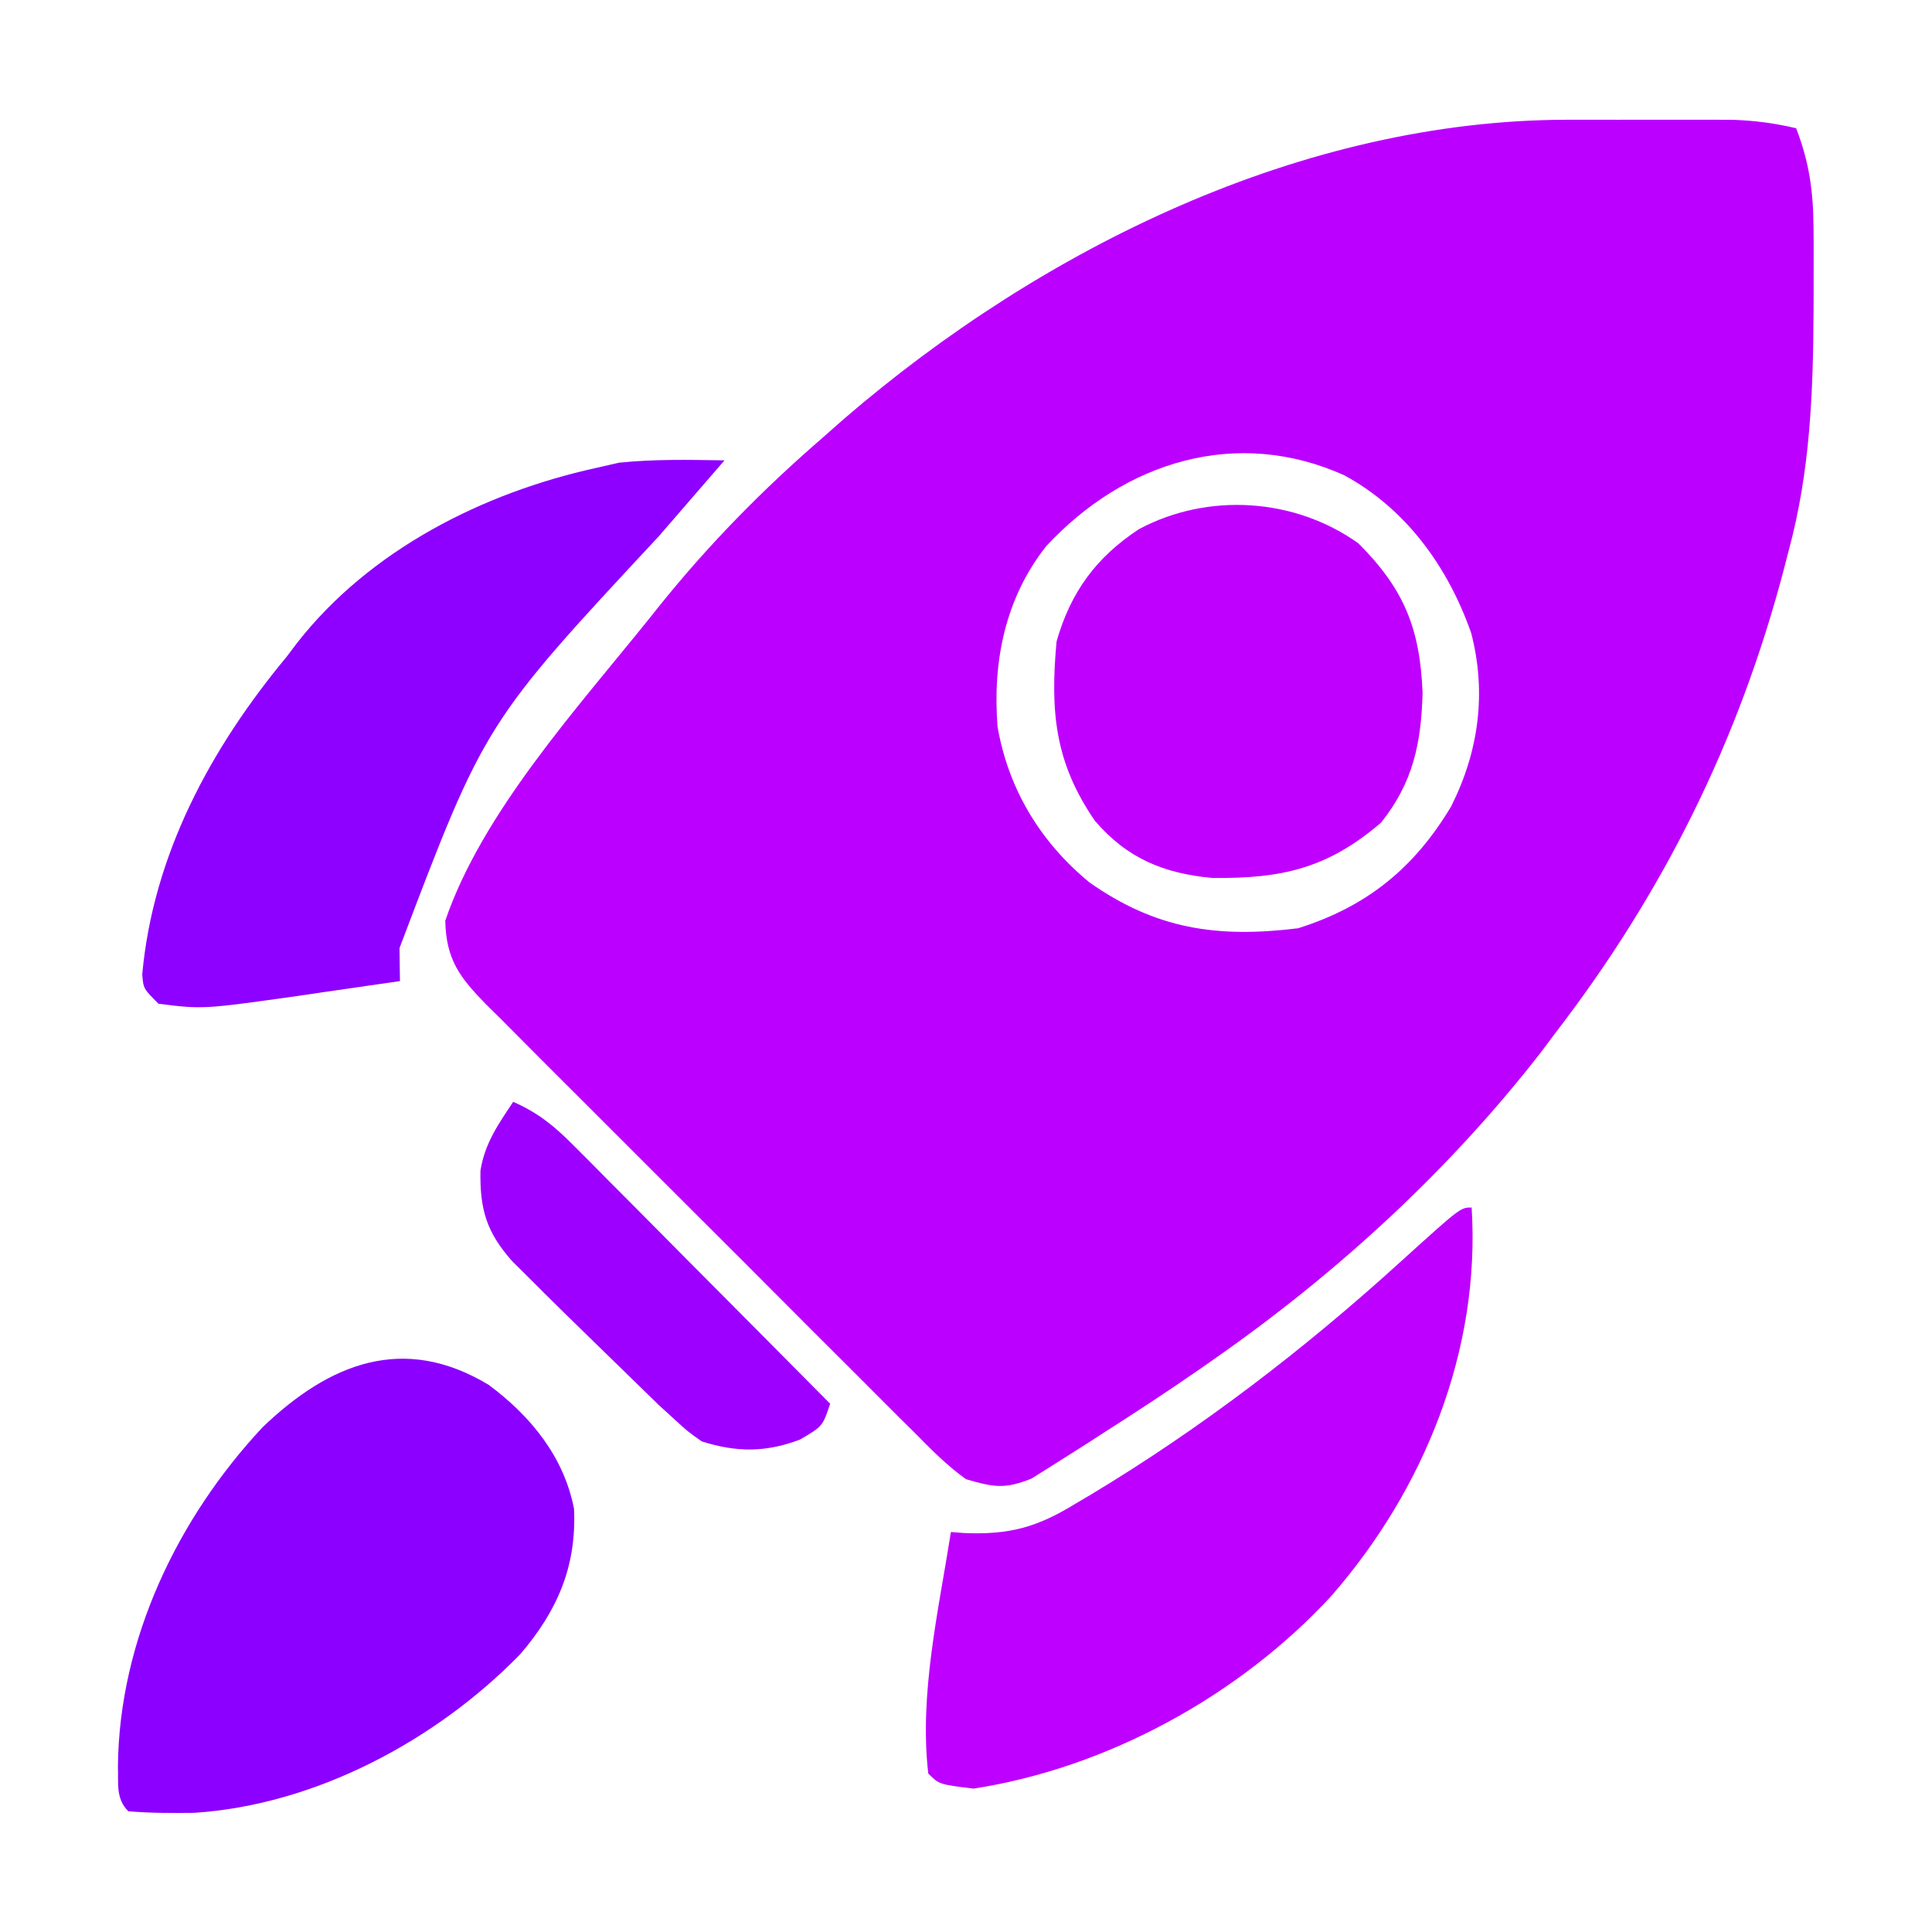
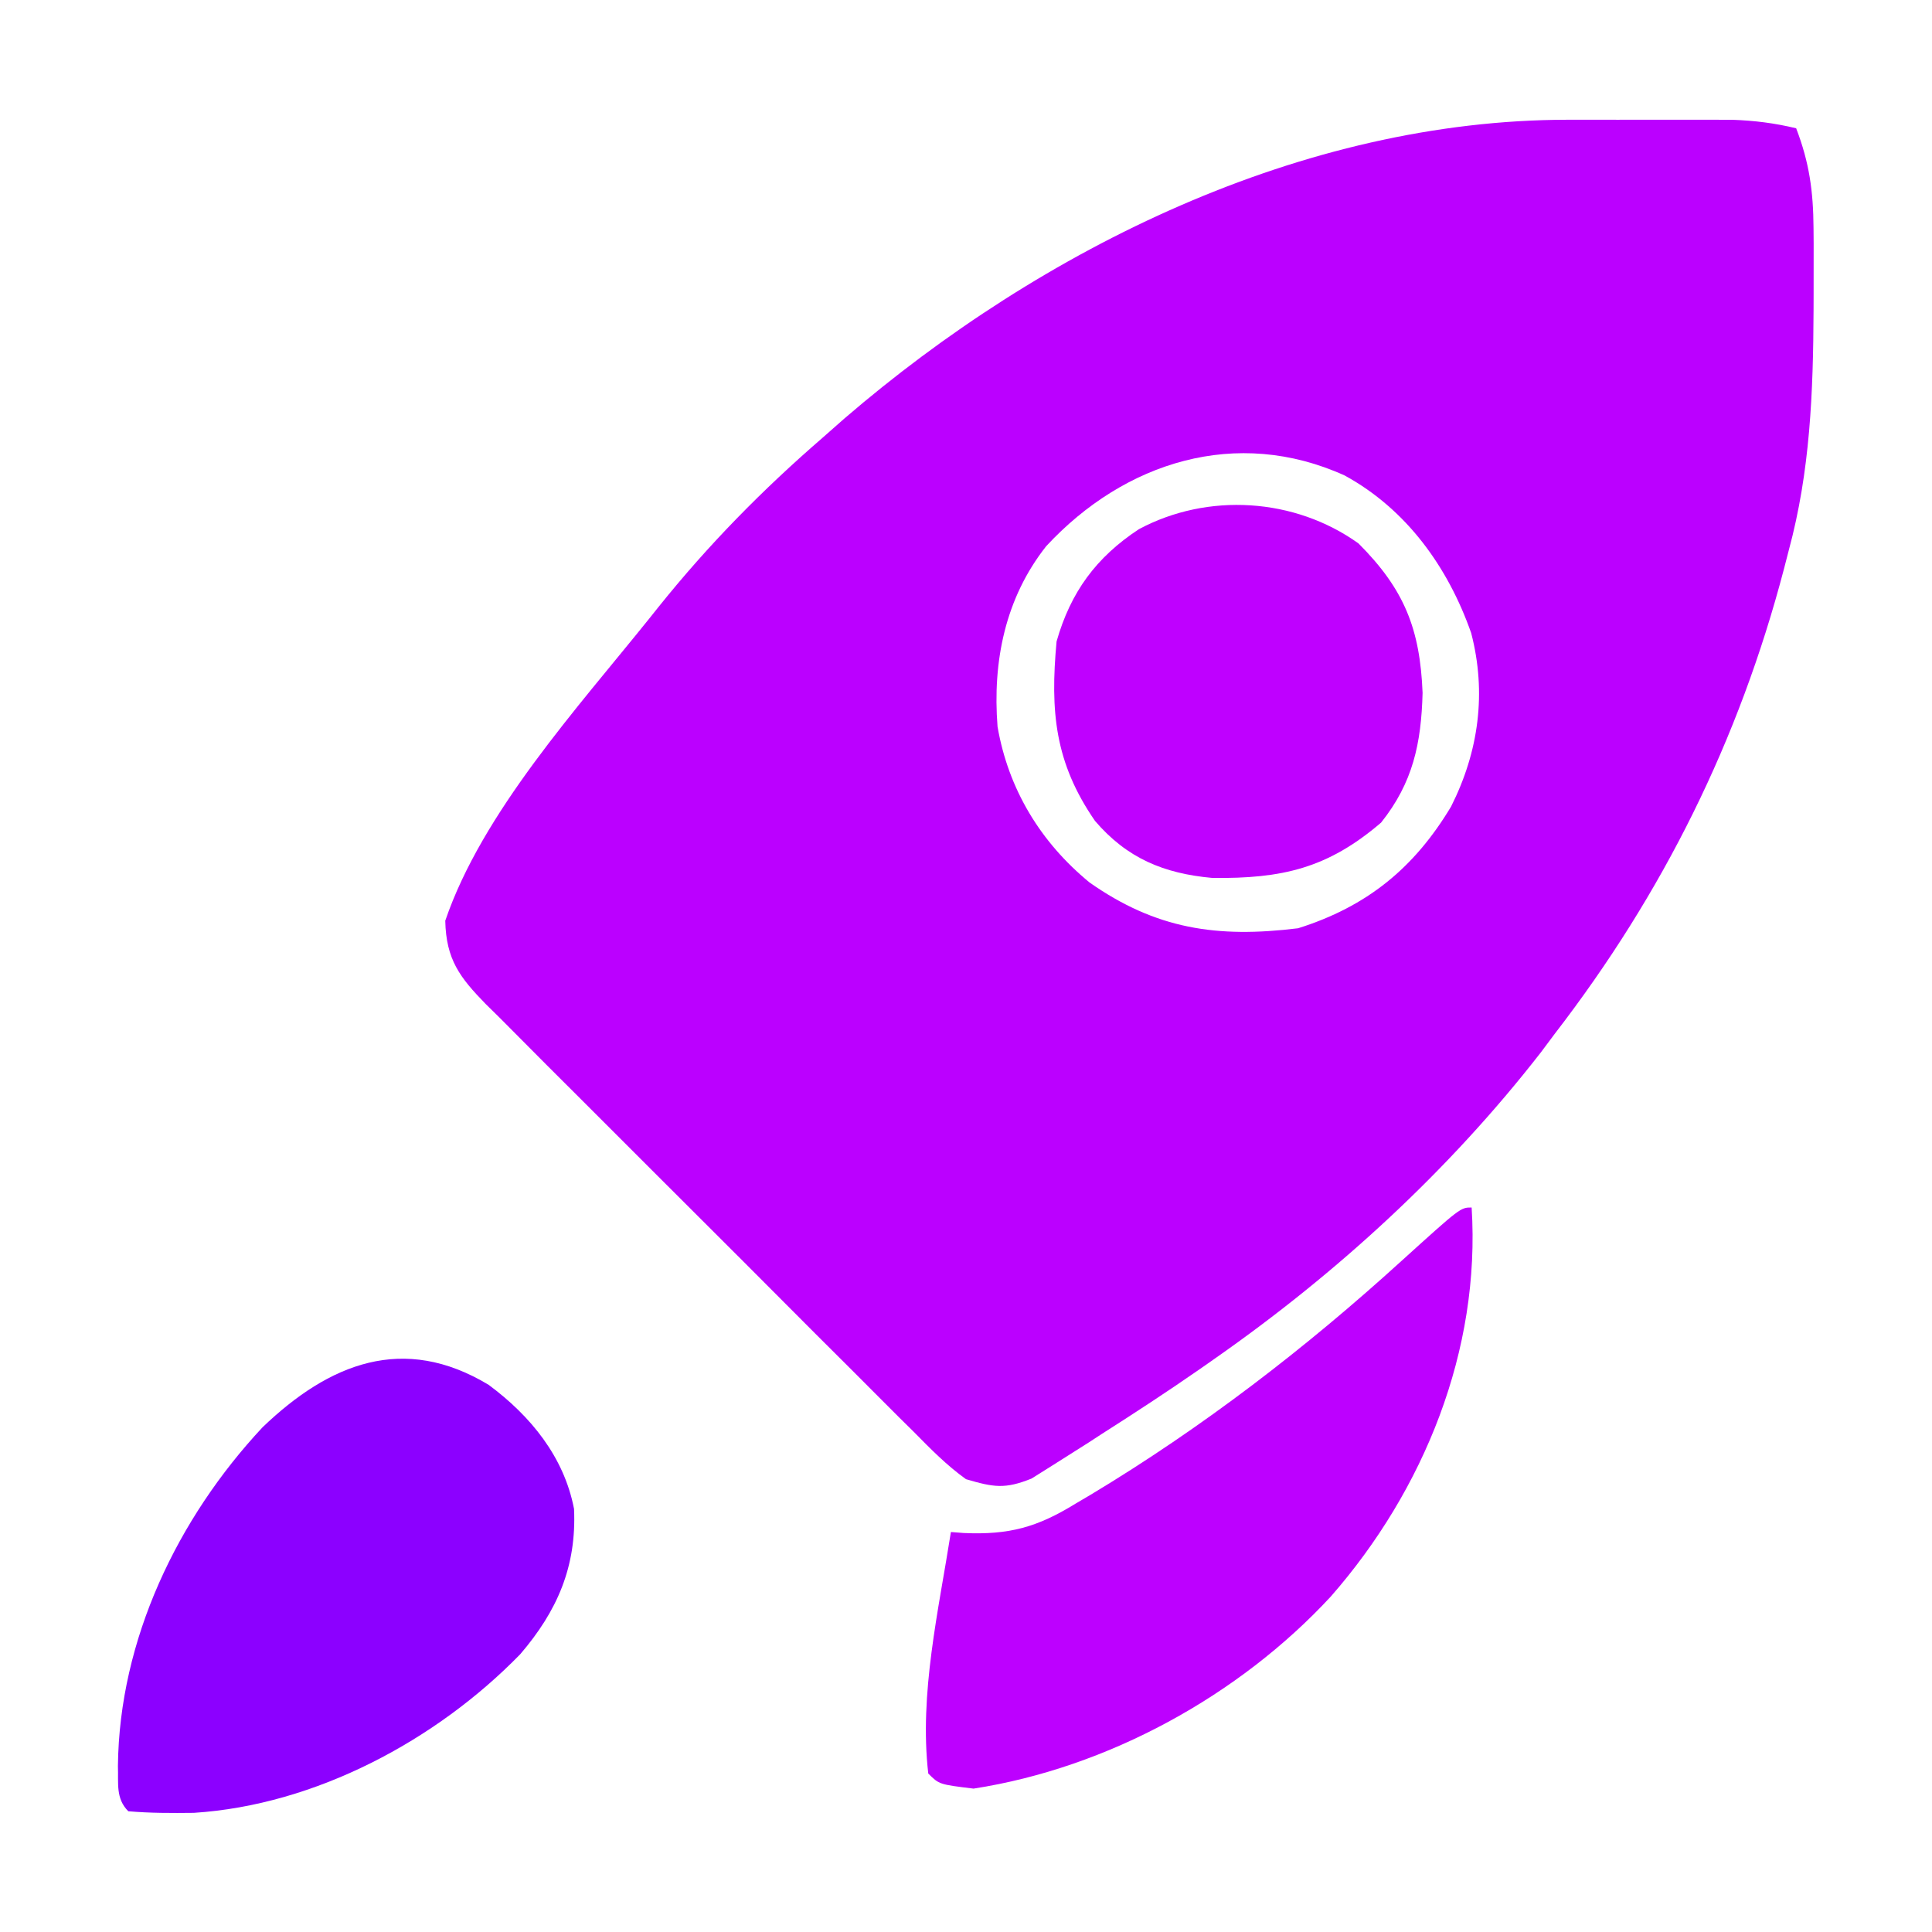
<svg xmlns="http://www.w3.org/2000/svg" width="256" height="256">
  <path d="M207.727 15.867l2.154-.003 4.472.005 6.819-.006 4.367.004 3.975.003c2.973.11 5.603.432 8.486 1.129 1.748 4.542 2.267 8.351 2.301 13.207l.017 2.055-.005 6.551-.007 2.259C240.255 51.989 239.871 62.408 237 73l-.602 2.333C230.429 98.107 220.369 118.368 206 137l-1.832 2.453C192.005 155.095 177.203 168.669 161 180l-2 1.401c-4.272 2.965-8.613 5.807-13 8.599l-1.717 1.12-4.846 3.068-2.754 1.73c-3.527 1.422-5.027 1.156-8.684.082-2.558-1.833-4.704-4.021-6.907-6.26l-2.008-1.981-6.511-6.52-4.541-4.526-9.484-9.511-12.18-12.162-9.36-9.361-4.494-4.482-6.255-6.29-1.887-1.857C60.937 129.529 59.108 127.152 59 122c4.886-14.334 17.574-28.255 27-40l1.312-1.644C93.922 72.126 101.023 64.905 109 58l2.898-2.555c26.203-22.55 60.687-39.548 95.828-39.578zm-69.102 56.508c-5.429 6.872-7.125 15.264-6.445 23.91 1.435 8.305 5.707 15.329 12.195 20.652 8.774 6.159 16.871 7.39 27.625 6.063 9.134-2.873 15.396-7.987 20.273-16.125 3.67-7.287 4.728-15.075 2.664-23-3.054-8.705-8.566-16.396-16.762-20.871-14.293-6.48-29.162-1.837-39.551 9.371z" fill="#b0f" />
  <path d="M64.75 183.5c5.541 4.106 9.987 9.529 11.313 16.438.347 7.626-2.212 13.52-7.125 19.25-11.103 11.407-27.148 19.998-43.25 21.023-2.919.034-5.78.042-8.687-.211-1.688-1.688-1.293-3.678-1.375-6 .179-16.73 7.902-32.824 19.164-44.879 8.839-8.479 18.671-12.433 29.961-5.621z" fill="#8c00ff" />
  <path d="M195 160c1.2 18.905-6.298 37.438-18.662 51.549C164.198 224.677 146.765 234.252 129 237c-4.553-.553-4.553-.553-6-2-1.216-10.567 1.365-21.589 3-32l1.705.132c6.004.265 9.719-.756 14.795-3.882l2.043-1.205c14.771-8.885 28.454-19.401 41.187-30.99C193.523 160 193.523 160 195 160z" fill="#bd00ff" />
-   <path d="M96 61l-8.754 10.113c-22.999 24.694-22.999 24.694-34.309 54.512l.027 2.477L53 130l-10.375 1.5-2.926.434C26.886 133.74 26.886 133.74 21 133c-2-2-2-2-2.152-3.891C20.297 113.198 27.953 99.103 38 87l1.355-1.797C48.999 72.873 63.972 65.301 79 62l3-.687c4.662-.486 9.317-.387 14-.312z" fill="#8e00ff" />
  <path d="M180 72c6.107 6.107 8.161 11.366 8.5 19.813-.178 6.691-1.273 11.892-5.5 17.188-7.087 6.069-13.124 7.437-22.348 7.332-6.44-.585-11.316-2.604-15.562-7.562-5.323-7.714-5.944-14.481-5.09-23.77 1.862-6.535 5.238-11.146 10.906-14.879 9.121-4.884 20.637-4.17 29.094 1.879z" fill="#bf00ff" />
-   <path d="M68 146c3.272 1.433 5.432 3.188 7.942 5.715l2.305 2.305 2.456 2.488 2.539 2.547 8.008 8.07 5.438 5.465L110 186c-1 3-1 3-4 4.75-4.54 1.727-8.382 1.697-13 .25-1.848-1.301-1.848-1.301-3.668-2.965l-2.091-1.909-12.116-11.813-2.586-2.549-2.469-2.463-2.226-2.214c-3.373-3.817-4.277-6.823-4.18-11.982.574-3.599 2.33-6.097 4.336-9.105z" fill="#9d00ff" />
</svg>